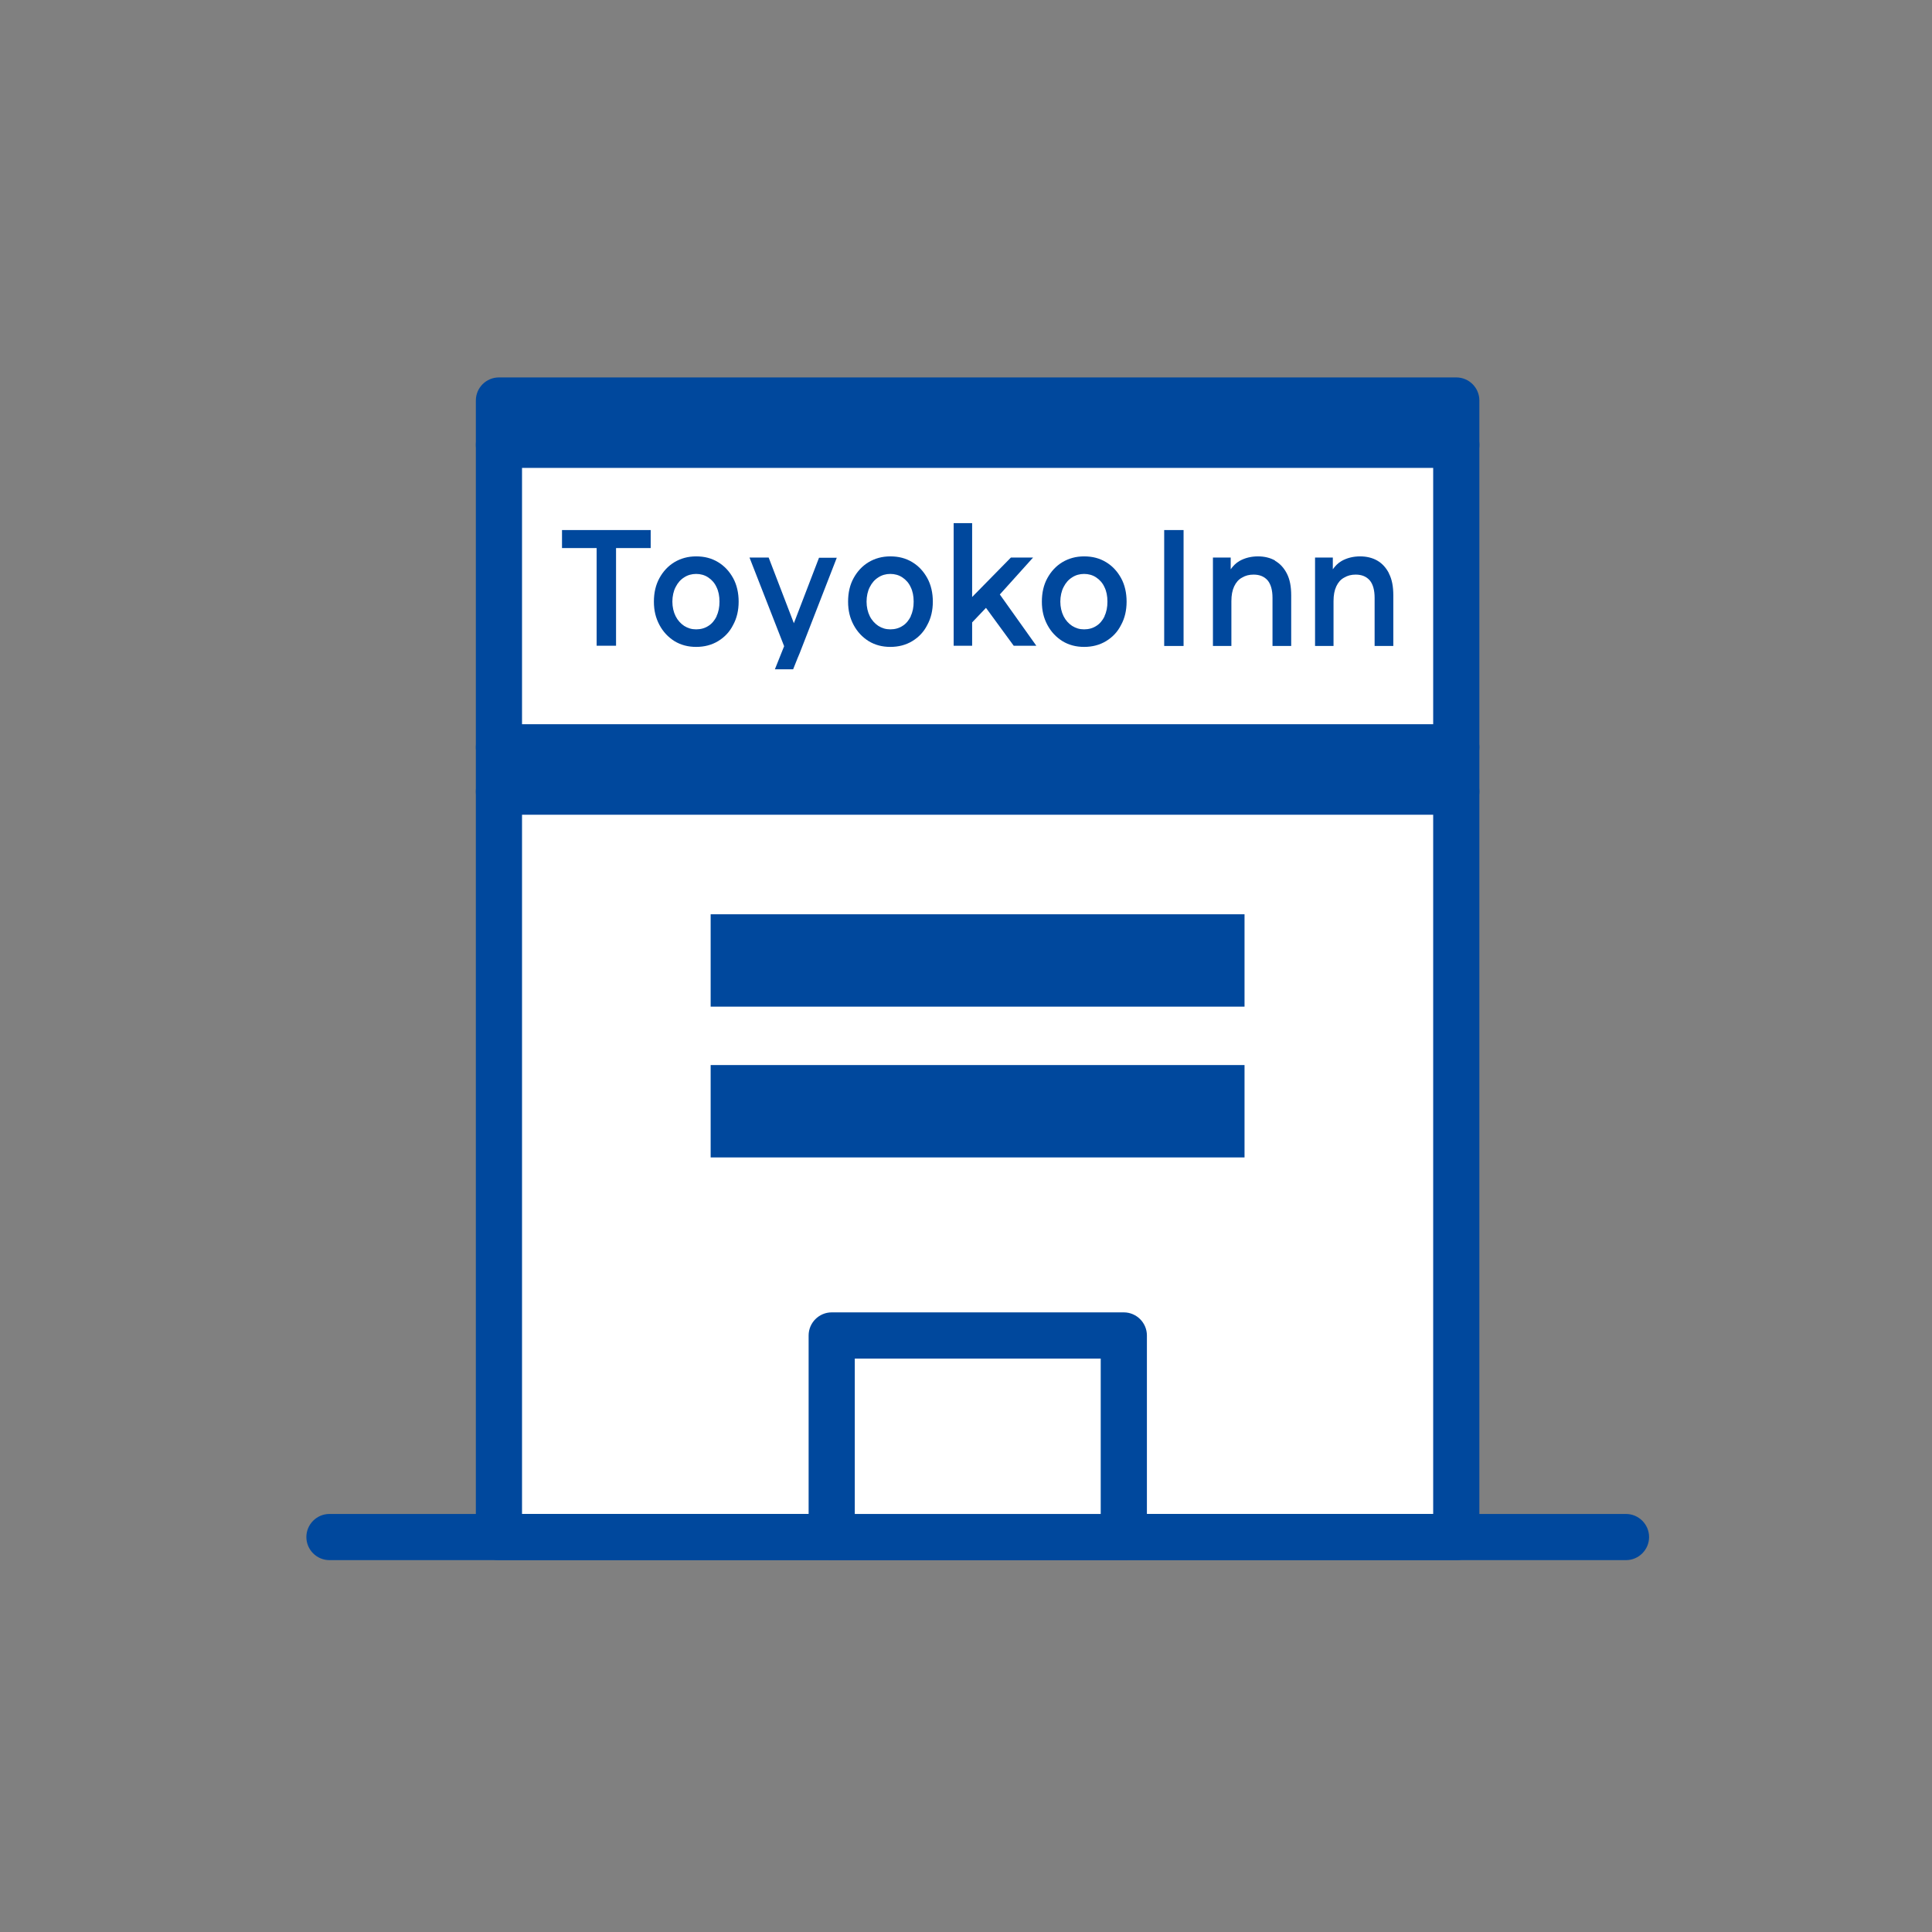
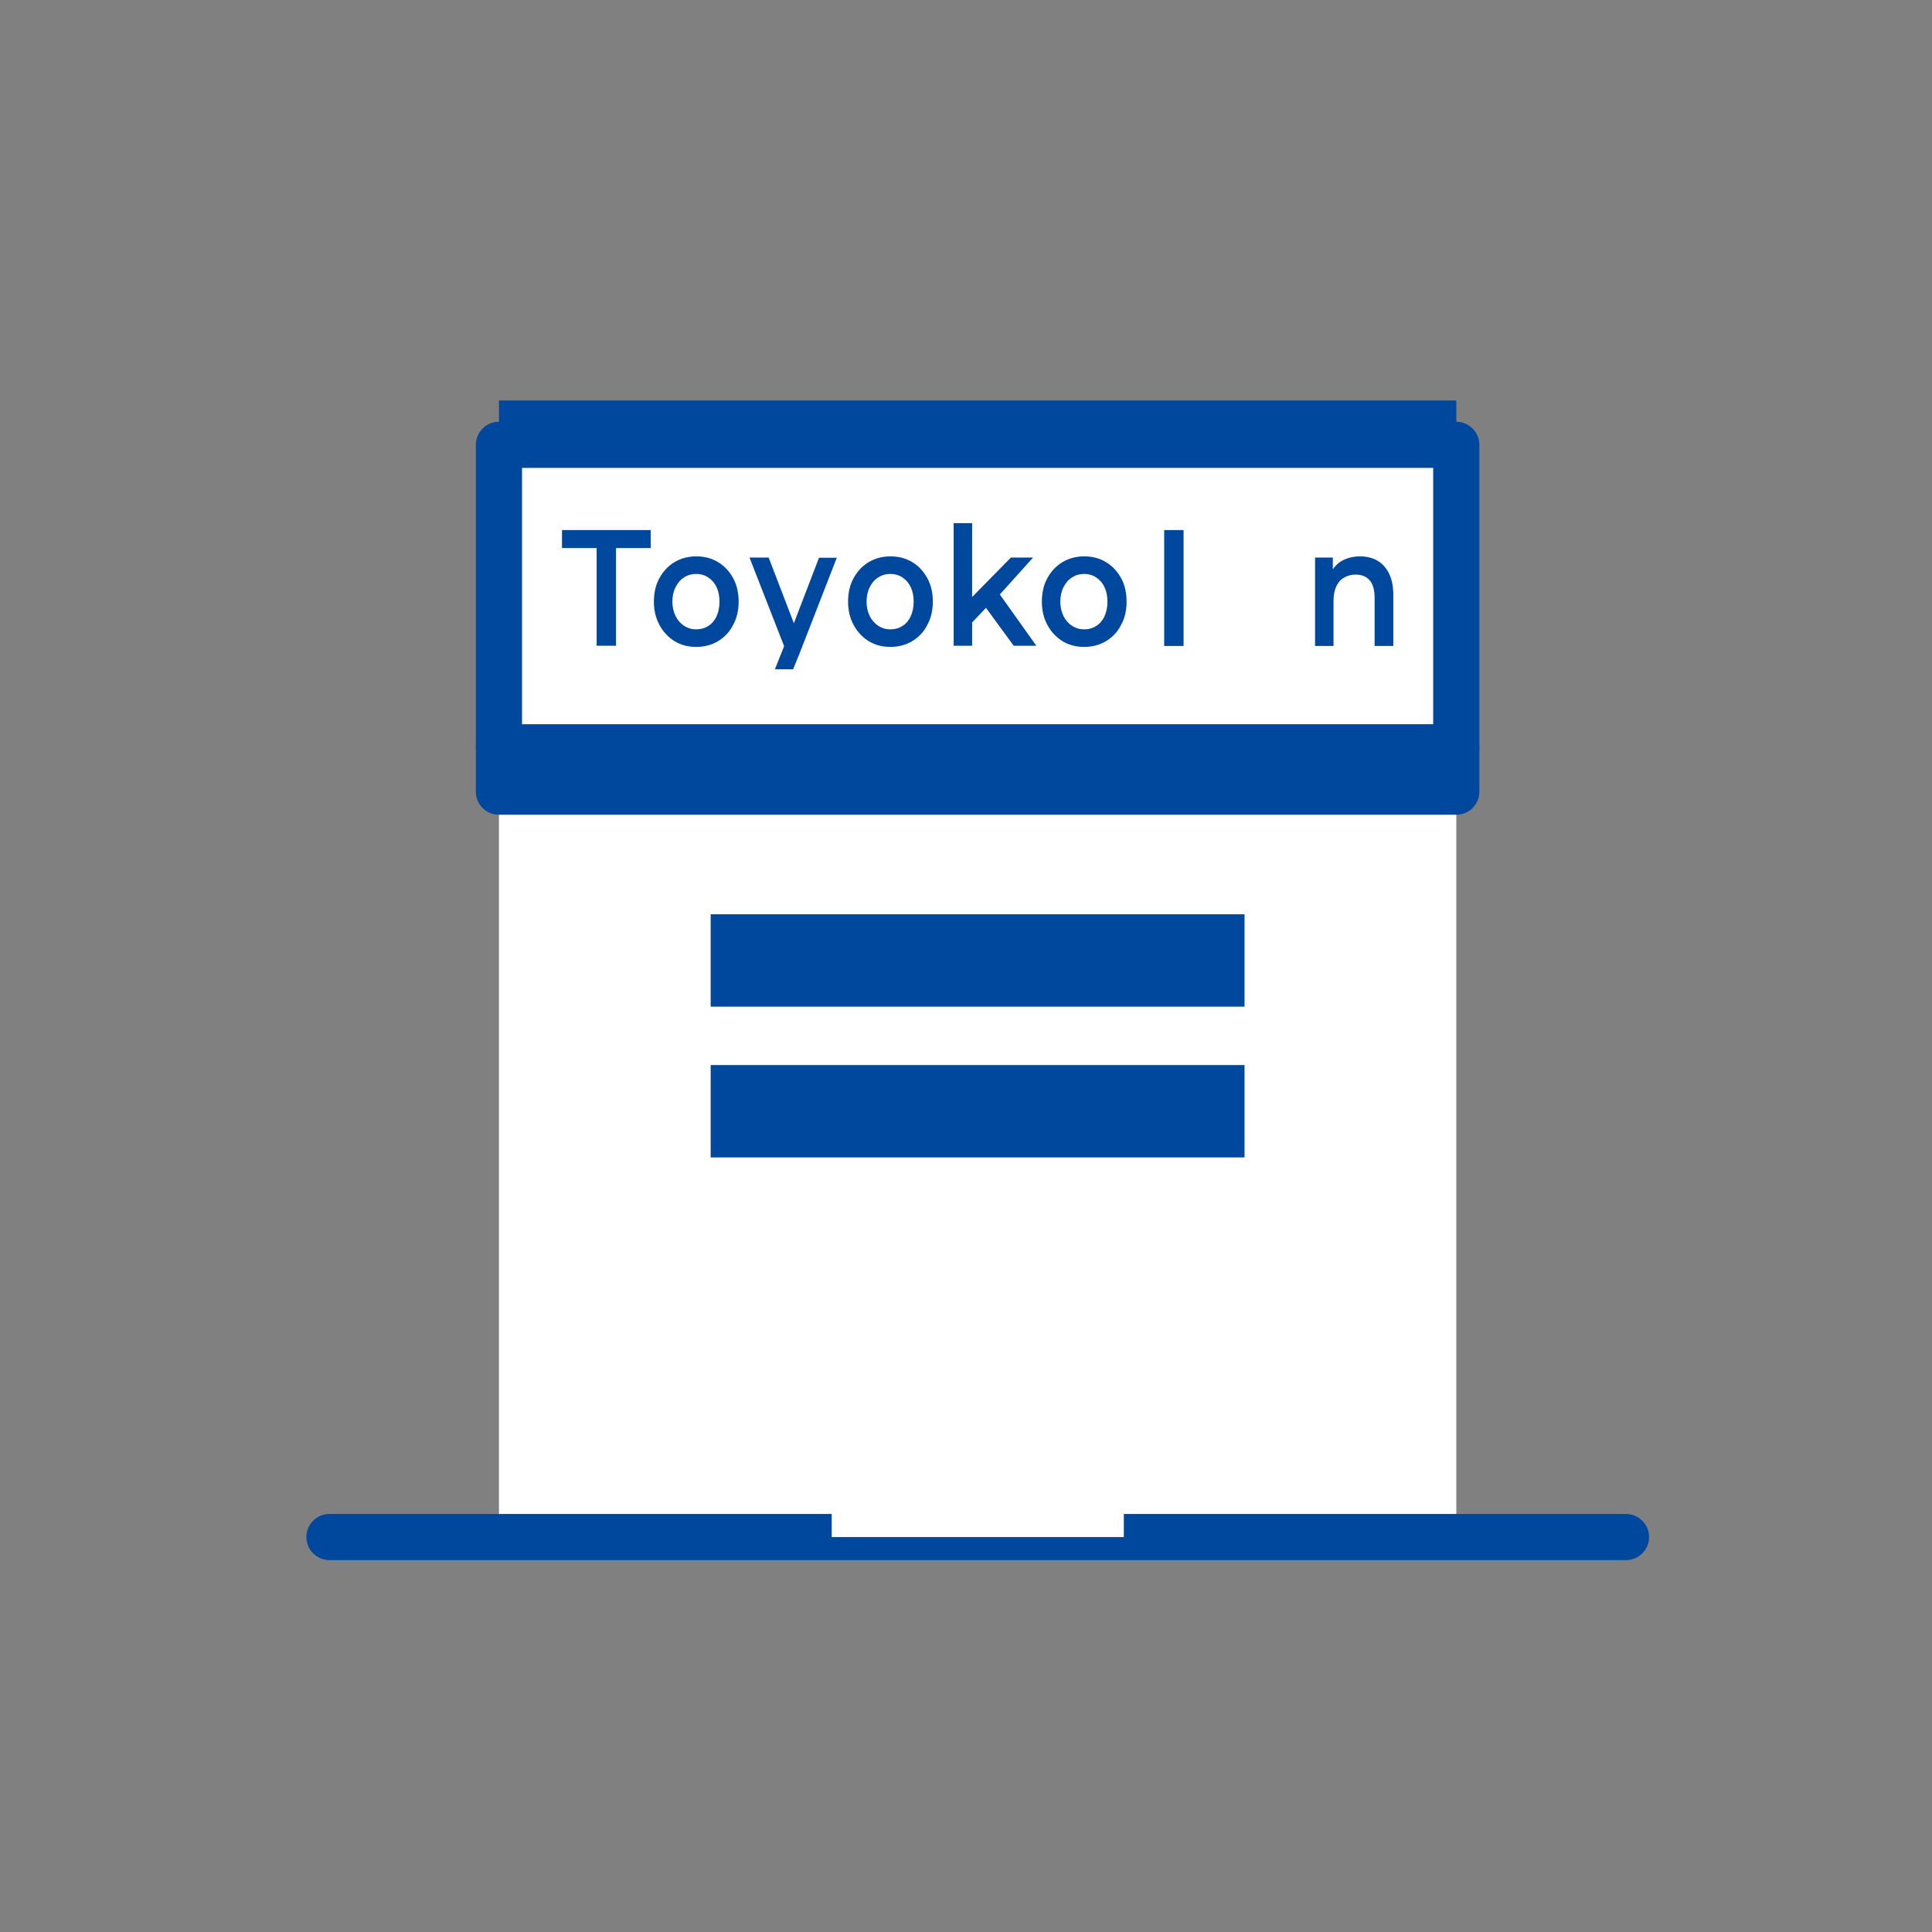
<svg xmlns="http://www.w3.org/2000/svg" width="96" height="96" viewBox="0 0 96 96" fill="none">
  <rect x="0" y="0" width="96" height="96" fill="#808080" stroke="none" />
  <path d="M72.363 39.326H24.793V76.375H72.363V39.326Z" fill="white" />
-   <path d="M72.362 77.522H24.792C24.161 77.522 23.645 77.006 23.645 76.375V39.326C23.645 38.695 24.161 38.179 24.792 38.179H72.362C72.993 38.179 73.509 38.695 73.509 39.326V76.375C73.509 77.006 72.993 77.522 72.362 77.522ZM25.939 75.227H71.214V40.473H25.939V75.227Z" fill="#00489D" />
  <path d="M72.363 19.901H24.793V22.104H72.363V19.901Z" fill="#00489D" />
-   <path d="M72.362 18.754H24.792C24.158 18.754 23.645 19.268 23.645 19.901V22.104C23.645 22.738 24.158 23.252 24.792 23.252H72.362C72.996 23.252 73.509 22.738 73.509 22.104V19.901C73.509 19.268 72.996 18.754 72.362 18.754Z" fill="#00489D" />
-   <path d="M72.363 37.135H24.793V39.338H72.363V37.135Z" fill="#00489D" />
  <path d="M72.362 35.987H24.792C24.158 35.987 23.645 36.501 23.645 37.135V39.338C23.645 39.971 24.158 40.485 24.792 40.485H72.362C72.996 40.485 73.509 39.971 73.509 39.338V37.135C73.509 36.501 72.996 35.987 72.362 35.987Z" fill="#00489D" />
  <path d="M72.363 22.104H24.793V37.135H72.363V22.104Z" fill="white" />
  <path d="M72.362 38.282H24.792C24.161 38.282 23.645 37.766 23.645 37.134V22.104C23.645 21.473 24.161 20.956 24.792 20.956H72.362C72.993 20.956 73.509 21.473 73.509 22.104V37.134C73.509 37.766 72.993 38.282 72.362 38.282ZM25.939 35.987H71.214V23.251H25.939V35.987Z" fill="#00489D" />
  <path d="M80.795 77.522H16.37C15.739 77.522 15.223 77.006 15.223 76.375C15.223 75.744 15.739 75.228 16.37 75.228H80.795C81.426 75.228 81.942 75.744 81.942 76.375C81.942 77.006 81.426 77.522 80.795 77.522Z" fill="#00489D" />
  <path d="M55.842 66.358H41.328V76.375H55.842V66.358Z" fill="white" />
-   <path d="M55.841 77.522H41.327C40.696 77.522 40.18 77.006 40.18 76.375V66.358C40.18 65.727 40.696 65.211 41.327 65.211H55.841C56.472 65.211 56.989 65.727 56.989 66.358V76.375C56.989 77.006 56.472 77.522 55.841 77.522ZM42.474 75.228H54.694V67.506H42.474V75.228Z" fill="#00489D" />
  <path d="M61.84 45.43H35.312V50.02H61.84V45.43Z" fill="#00489D" />
  <path d="M61.84 52.922H35.312V57.512H61.84V52.922Z" fill="#00489D" />
  <path d="M27.926 27.233H29.647V32.086H30.611V27.233H32.332V26.338H27.926V27.233Z" fill="#00489D" />
  <path d="M35.682 27.933C35.361 27.738 35.005 27.646 34.592 27.646C34.179 27.646 33.823 27.749 33.513 27.933C33.192 28.128 32.951 28.392 32.768 28.724C32.584 29.057 32.492 29.447 32.492 29.895C32.492 30.342 32.584 30.709 32.768 31.054C32.951 31.398 33.204 31.662 33.513 31.857C33.835 32.052 34.19 32.144 34.592 32.144C34.993 32.144 35.361 32.052 35.682 31.857C36.003 31.662 36.256 31.398 36.428 31.054C36.611 30.721 36.703 30.331 36.703 29.895C36.703 29.459 36.611 29.057 36.428 28.724C36.244 28.392 36.003 28.128 35.682 27.933ZM35.613 30.618C35.51 30.824 35.372 30.996 35.2 31.1C35.028 31.214 34.821 31.272 34.592 31.272C34.362 31.272 34.179 31.214 33.995 31.1C33.823 30.985 33.674 30.824 33.571 30.618C33.467 30.411 33.41 30.159 33.41 29.895C33.41 29.631 33.467 29.367 33.571 29.172C33.674 28.965 33.812 28.805 33.995 28.69C34.167 28.575 34.374 28.518 34.592 28.518C34.81 28.518 35.016 28.575 35.188 28.69C35.361 28.805 35.51 28.965 35.602 29.172C35.705 29.378 35.751 29.619 35.751 29.895C35.751 30.17 35.705 30.411 35.602 30.618H35.613Z" fill="#00489D" />
  <path d="M45.33 27.933C45.009 27.738 44.653 27.646 44.24 27.646C43.827 27.646 43.472 27.749 43.162 27.933C42.84 28.128 42.6 28.392 42.416 28.724C42.232 29.057 42.141 29.447 42.141 29.895C42.141 30.342 42.232 30.709 42.416 31.054C42.6 31.398 42.852 31.662 43.162 31.857C43.483 32.052 43.839 32.144 44.24 32.144C44.642 32.144 45.009 32.052 45.33 31.857C45.652 31.662 45.904 31.398 46.076 31.054C46.26 30.721 46.352 30.331 46.352 29.895C46.352 29.459 46.26 29.057 46.076 28.724C45.892 28.392 45.652 28.128 45.33 27.933ZM45.261 30.618C45.158 30.824 45.02 30.996 44.848 31.1C44.676 31.214 44.47 31.272 44.24 31.272C44.011 31.272 43.827 31.214 43.644 31.1C43.472 30.985 43.322 30.824 43.219 30.618C43.116 30.411 43.059 30.159 43.059 29.895C43.059 29.631 43.116 29.367 43.219 29.172C43.322 28.965 43.46 28.805 43.644 28.69C43.816 28.575 44.022 28.518 44.24 28.518C44.458 28.518 44.665 28.575 44.837 28.69C45.009 28.805 45.158 28.965 45.25 29.172C45.353 29.378 45.399 29.619 45.399 29.895C45.399 30.17 45.353 30.411 45.25 30.618H45.261Z" fill="#00489D" />
  <path d="M51.334 27.703H50.232L48.305 29.665V25.994H47.387V32.086H48.305V30.927L48.993 30.204L50.37 32.086H51.494L49.681 29.539L51.334 27.703Z" fill="#00489D" />
  <path d="M54.959 27.933C54.638 27.738 54.282 27.646 53.869 27.646C53.456 27.646 53.1 27.749 52.791 27.933C52.469 28.128 52.228 28.392 52.045 28.724C51.861 29.057 51.77 29.447 51.77 29.895C51.77 30.342 51.861 30.709 52.045 31.054C52.228 31.398 52.481 31.662 52.791 31.857C53.112 32.052 53.468 32.144 53.869 32.144C54.271 32.144 54.638 32.052 54.959 31.857C55.281 31.662 55.533 31.398 55.705 31.054C55.889 30.721 55.98 30.331 55.98 29.895C55.98 29.459 55.889 29.057 55.705 28.724C55.521 28.392 55.281 28.128 54.959 27.933ZM54.89 30.618C54.787 30.824 54.649 30.996 54.477 31.1C54.305 31.214 54.099 31.272 53.869 31.272C53.64 31.272 53.456 31.214 53.273 31.1C53.1 30.985 52.951 30.824 52.848 30.618C52.745 30.411 52.687 30.159 52.687 29.895C52.687 29.631 52.745 29.367 52.848 29.172C52.951 28.965 53.089 28.805 53.273 28.69C53.445 28.575 53.651 28.518 53.869 28.518C54.087 28.518 54.294 28.575 54.466 28.69C54.638 28.805 54.787 28.965 54.879 29.172C54.982 29.378 55.028 29.619 55.028 29.895C55.028 30.17 54.982 30.411 54.879 30.618H54.89Z" fill="#00489D" />
  <path d="M58.811 26.338H57.848V32.098H58.811V26.338Z" fill="#00489D" />
-   <path d="M63.356 27.852C63.115 27.715 62.828 27.646 62.507 27.646C62.163 27.646 61.853 27.726 61.589 27.875C61.405 27.979 61.268 28.128 61.153 28.288V27.703H60.27V32.098H61.187V29.872C61.187 29.574 61.233 29.333 61.325 29.138C61.417 28.942 61.543 28.793 61.715 28.702C61.887 28.598 62.071 28.552 62.289 28.552C62.587 28.552 62.817 28.644 62.989 28.839C63.149 29.034 63.23 29.321 63.23 29.711V32.098H64.159V29.585C64.159 29.138 64.09 28.782 63.941 28.495C63.792 28.208 63.597 28.002 63.356 27.864V27.852Z" fill="#00489D" />
  <path d="M69.015 28.484C68.866 28.197 68.671 27.99 68.43 27.852C68.189 27.715 67.902 27.646 67.581 27.646C67.237 27.646 66.927 27.726 66.663 27.875C66.48 27.979 66.342 28.128 66.227 28.288V27.703H65.344V32.098H66.262V29.872C66.262 29.574 66.308 29.333 66.399 29.138C66.491 28.942 66.617 28.793 66.789 28.702C66.962 28.598 67.145 28.552 67.363 28.552C67.661 28.552 67.891 28.644 68.063 28.839C68.224 29.034 68.304 29.321 68.304 29.711V32.098H69.233V29.585C69.233 29.138 69.165 28.782 69.015 28.495V28.484Z" fill="#00489D" />
  <path d="M39.445 30.962L38.194 27.703H37.242L38.963 32.109L38.894 32.281C38.894 32.281 38.722 32.717 38.504 33.256H39.411C39.594 32.797 39.721 32.476 39.732 32.465L41.579 27.715H40.696L39.445 30.973V30.962Z" fill="#00489D" />
</svg>